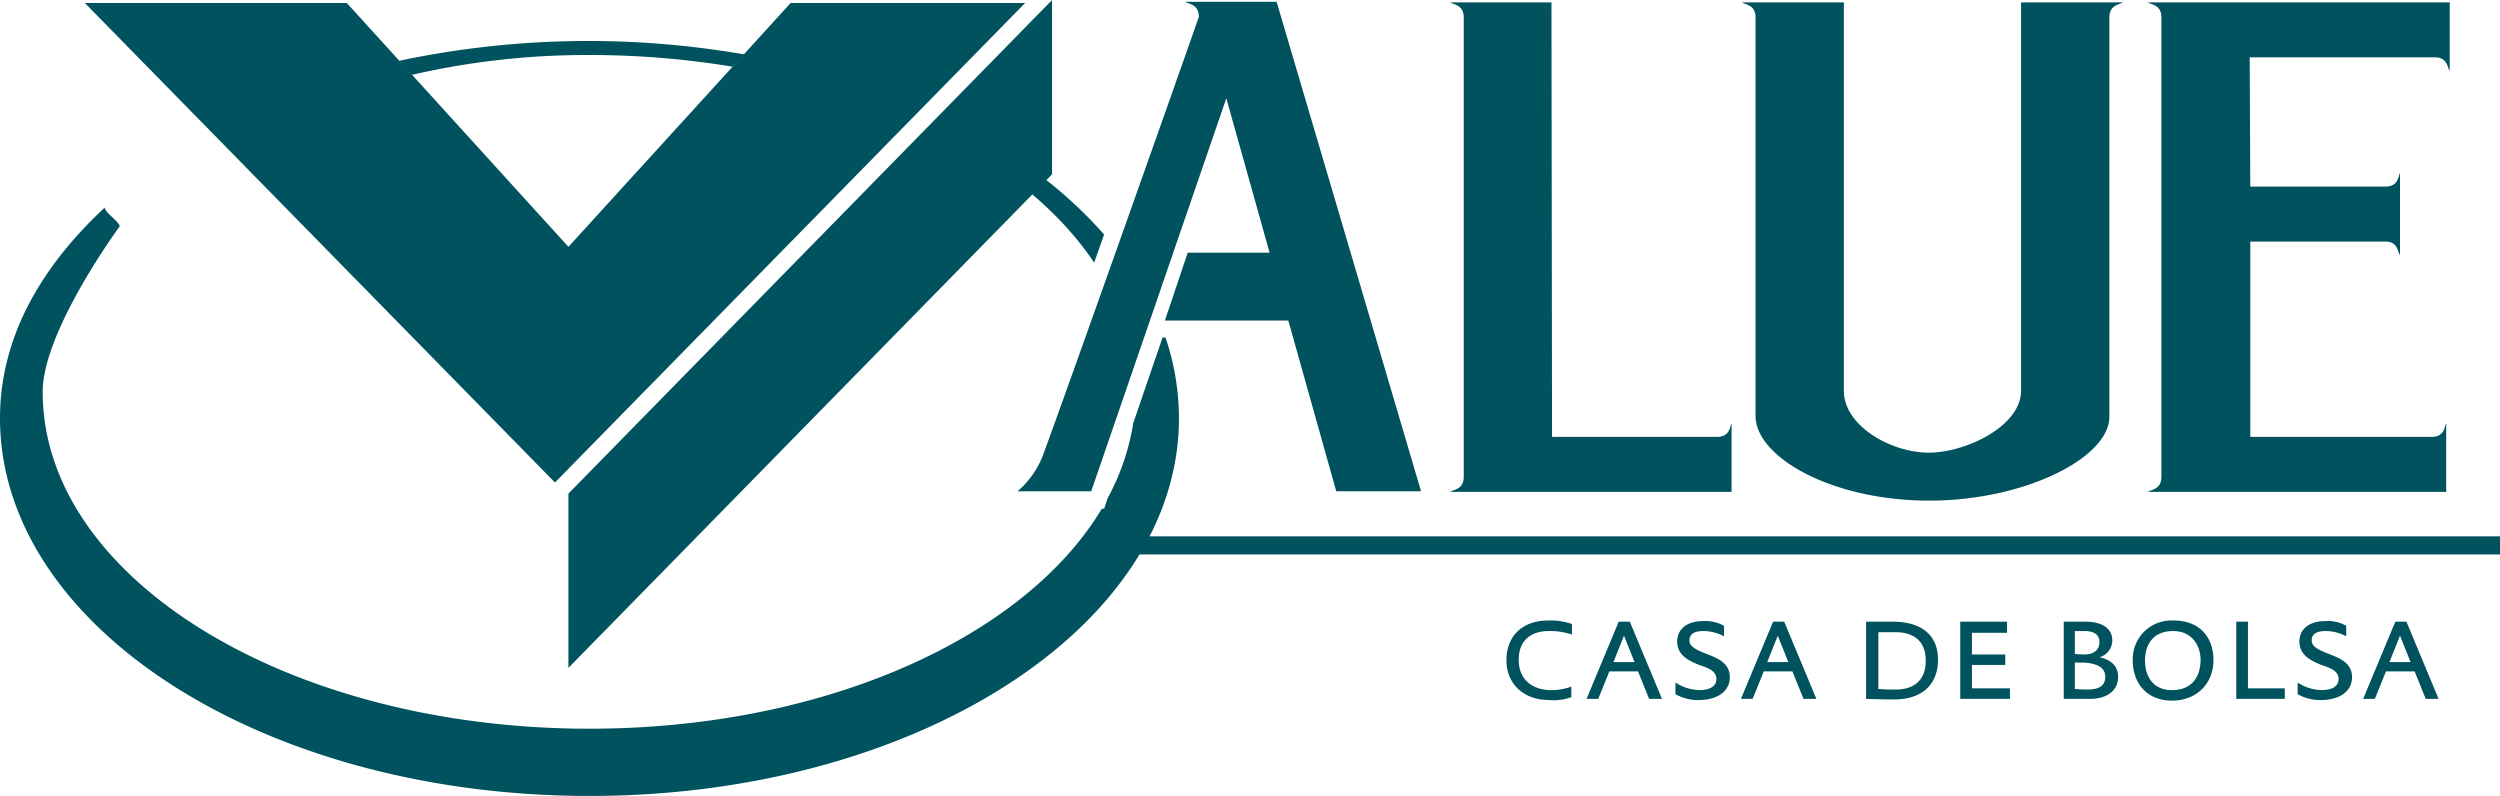
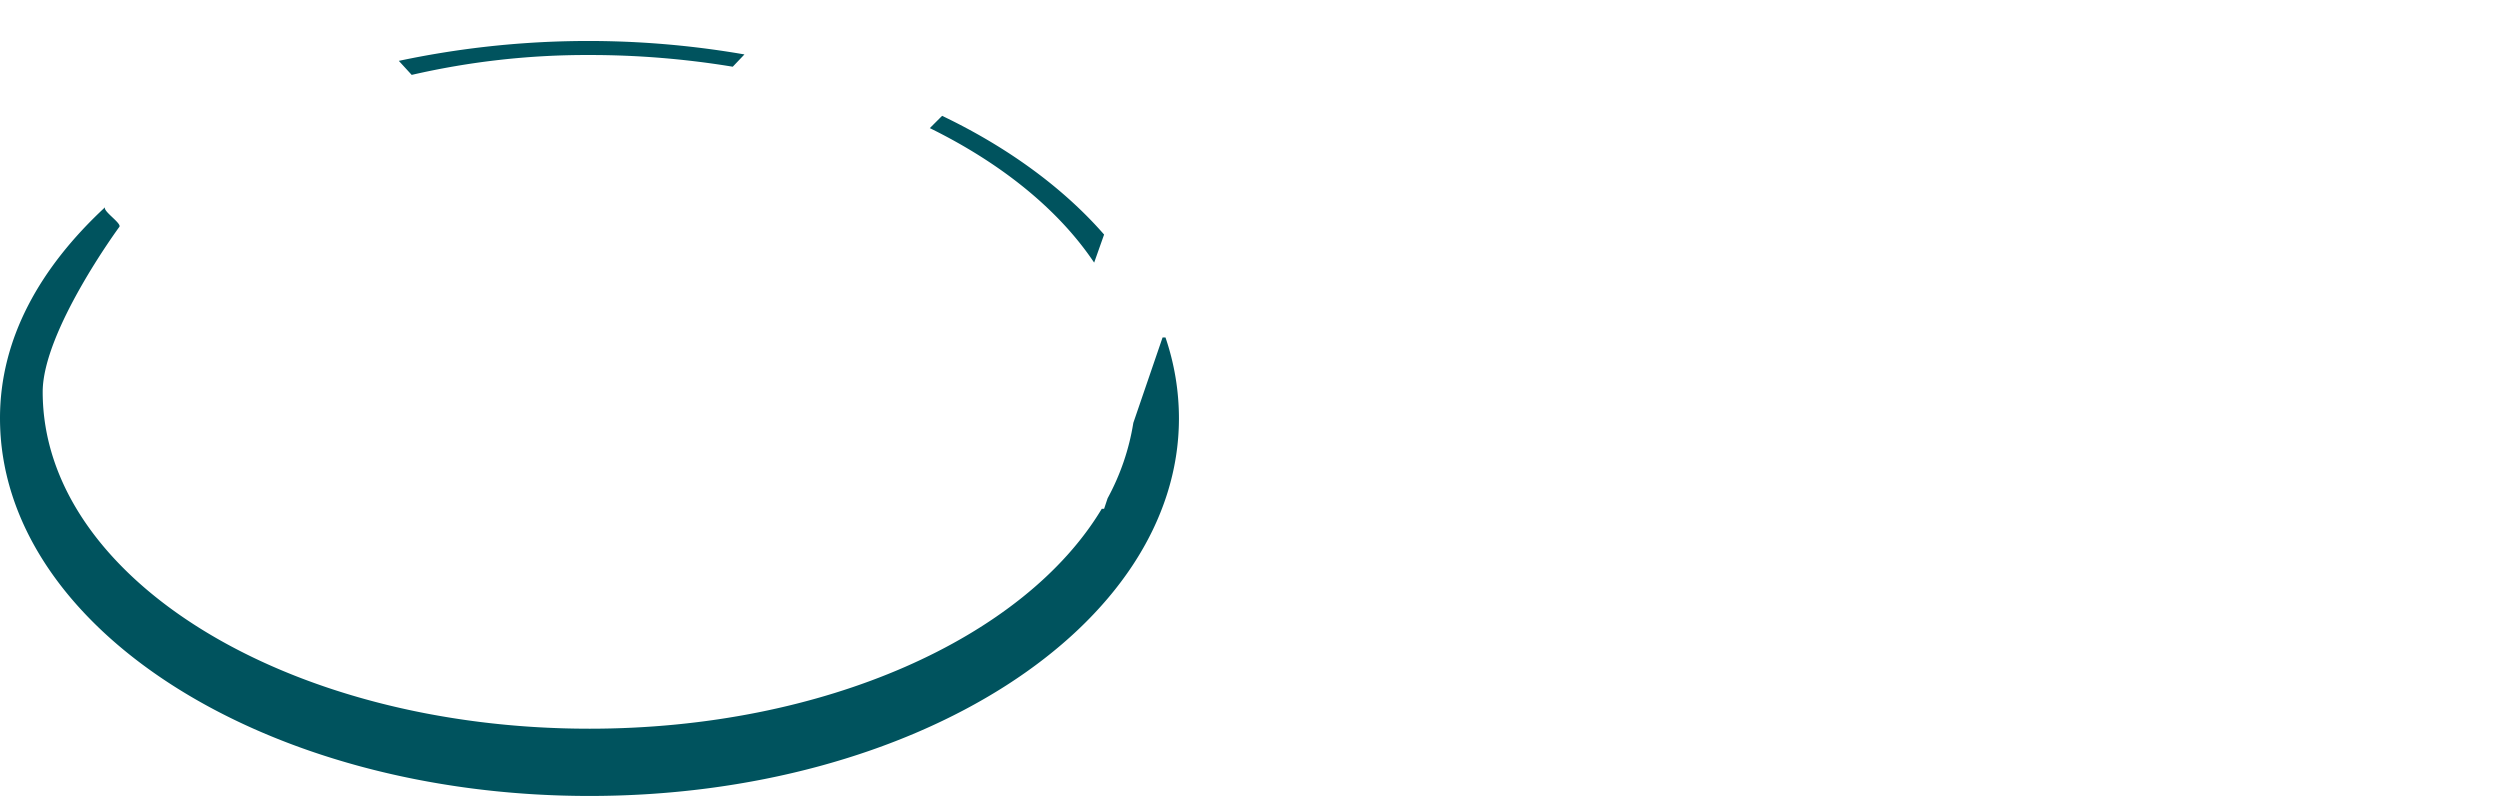
<svg xmlns="http://www.w3.org/2000/svg" width="2500" height="796" viewBox="0 0 427.5 136.1">
  <title>value-1</title>
-   <path d="M268.7 119.2v-1.8a9.68 9.68 0 0 1-3.5.6c-2.8 0-5.5-1.5-5.5-5.2s2.6-4.9 5.1-4.9a11.72 11.72 0 0 1 4 .6v-1.8a10.69 10.69 0 0 0-4.1-.6c-4.3 0-7.1 2.6-7.1 6.8 0 4 2.9 6.8 7.3 6.8a8.49 8.49 0 0 0 3.8-.5zM284.2 119.5l-5.5-13.2h-1.9l-5.5 13.2h2l1.9-4.7h4.9l1.9 4.7zm-4.7-6.3h-3.6l1.8-4.5zM295.8 115.8c0-2.2-1.7-3.1-3.5-3.8-2-.8-3.4-1.3-3.4-2.5s1-1.6 2.4-1.6a7.46 7.46 0 0 1 3.5.9V107a6.47 6.47 0 0 0-3.6-.8c-2.5 0-4.4 1.2-4.4 3.5s1.9 3.2 3.5 3.9c1.3.5 3.2.9 3.2 2.5 0 1.4-1.4 1.9-2.9 1.9a7.75 7.75 0 0 1-4.1-1.3v2a8 8 0 0 0 4.2 1c3.3-.1 5.1-1.7 5.1-3.9zM310.6 119.5l-5.5-13.2h-1.9l-5.5 13.2h2l1.9-4.7h4.9l1.9 4.7zm-4.8-6.3h-3.6l1.8-4.5zM331.4 112.8c0-4.5-3.2-6.5-7.7-6.5h-4.6v13.2s2.7.1 4.8.1c4.7 0 7.5-2.5 7.5-6.8zm-2.1.2c0 3.4-2.1 4.9-5.1 4.9a28.63 28.63 0 0 1-3-.1v-9.7h2.5c2.8-.1 5.6.9 5.6 4.9zM343.7 119.5v-1.8h-6.5v-4h5.7v-1.8h-5.7v-3.7h6v-1.9h-8v13.2h8.5zM362.2 115.7c0-2.9-3.2-3.3-3.2-3.3a3.06 3.06 0 0 0 2.2-2.9c0-2.1-1.8-3.2-4.6-3.2h-3.7v13.2h4.1c3.3.1 5.2-1.4 5.2-3.8zm-3.2-5.9c0 1.2-.8 2.1-2.5 2.1a11.48 11.48 0 0 1-1.7-.1v-3.9h1.6c1.2 0 2.6.3 2.6 1.9zm1 5.9c0 1.8-1.4 2.2-3.1 2.2-1.1 0-2.1-.1-2.1-.1v-4.5h1.6c1.7.1 3.6.6 3.6 2.4zM378.5 112.9c0-3.9-2.3-6.8-6.8-6.8a6.61 6.61 0 0 0-7 6.8c0 3.9 2.4 6.9 6.7 6.9s7.1-3 7.1-6.9zm-2.2-.1c0 2.7-1.3 5.2-4.9 5.2-3.2 0-4.6-2.3-4.6-5.1s1.5-5 4.8-5 4.7 2.6 4.7 4.9zM390.7 119.5v-1.8h-6.3v-11.4h-2v13.2h8.3zM402.2 115.8c0-2.2-1.7-3.1-3.5-3.8-2-.8-3.4-1.3-3.4-2.5s1-1.6 2.4-1.6a7.46 7.46 0 0 1 3.5.9V107a6.47 6.47 0 0 0-3.6-.8c-2.5 0-4.4 1.2-4.4 3.5s1.9 3.2 3.5 3.9c1.3.5 3.2.9 3.2 2.5 0 1.4-1.4 1.9-2.9 1.9a7.75 7.75 0 0 1-4.1-1.3v2a8 8 0 0 0 4.2 1c3.3-.1 5.1-1.7 5.1-3.9zM417 119.5l-5.5-13.2h-1.9l-5.5 13.2h2l1.9-4.7h4.9l1.9 4.7zm-4.8-6.3h-3.6l1.8-4.5zM179.9 0L97.2 84.4v29.8l82.7-84.4V0zM190.9 91.7h236.6v3.1H190.9zM329.9 85.6c-16.6 0-29.7-7.4-29.7-14.5V3c0-2.3-1.9-2.2-2.3-2.6h17.4v66.4c0 6.1 8.2 10.6 14.5 10.6s15.8-4.5 15.8-10.6V.4H363c-.4.4-2.3.3-2.3 2.6v68.1c.2 7.1-14.4 14.5-30.8 14.5zM186.6 84H174a15.34 15.34 0 0 0 4.4-6.3C182.7 66 199.6 18.3 205 2.9c0-2.3-1.9-2.2-2.3-2.6h15.6L243 84h-14.5l-8.2-29.2h-21.1l3.9-11.6h14l-7.4-26.4zM265.3.4l.1 74.3h28.2c2.3 0 2.2-1.9 2.5-2.3v11.7H248c.4-.4 2.3-.3 2.3-2.6V3c0-2.3-1.9-2.2-2.3-2.6zM384.8 31.9h23.1c2.3 0 2.2-1.9 2.5-2.3v14c-.4-.4-.3-2.3-2.5-2.3h-23.1v33.4h31c2.3 0 2.2-1.9 2.5-2.3v11.7h-51c.4-.4 2.3-.3 2.3-2.6V3c0-2.3-1.9-2.2-2.3-2.6h51.6v11.7c-.4-.4-.3-2.3-2.5-2.3h-31.7zM59.3.5l37.9 41.7 38-41.7h40.1l-80.4 82L14.5.5h44.8z" fill="#00535e" />
  <path d="M20.4 38.8S7.3 56.6 7.3 67c0 31.8 41.8 57.6 93.5 57.6 40.2 0 74.4-15.6 87.6-37.6h.4l.6-1.8a40.27 40.27 0 0 0 4.4-12.9l5-14.6h.5a43 43 0 0 1 2.3 13.8c0 35.7-45.1 64.6-100.8 64.6S0 107.2 0 71.5c0-13.6 6.8-25.7 18-36.1-.6.6 2.9 2.8 2.4 3.4zM125.3 11.4a150.34 150.34 0 0 0-24.6-2 133.28 133.28 0 0 0-30.3 3.4l-2.2-2.4a156.1 156.1 0 0 1 59.1-1.1zM187.1 44.9c-6.1-9.1-15.9-17-28.1-23l2.1-2.1c11.3 5.4 20.8 12.4 27.7 20.3z" fill="#00535e" />
</svg>